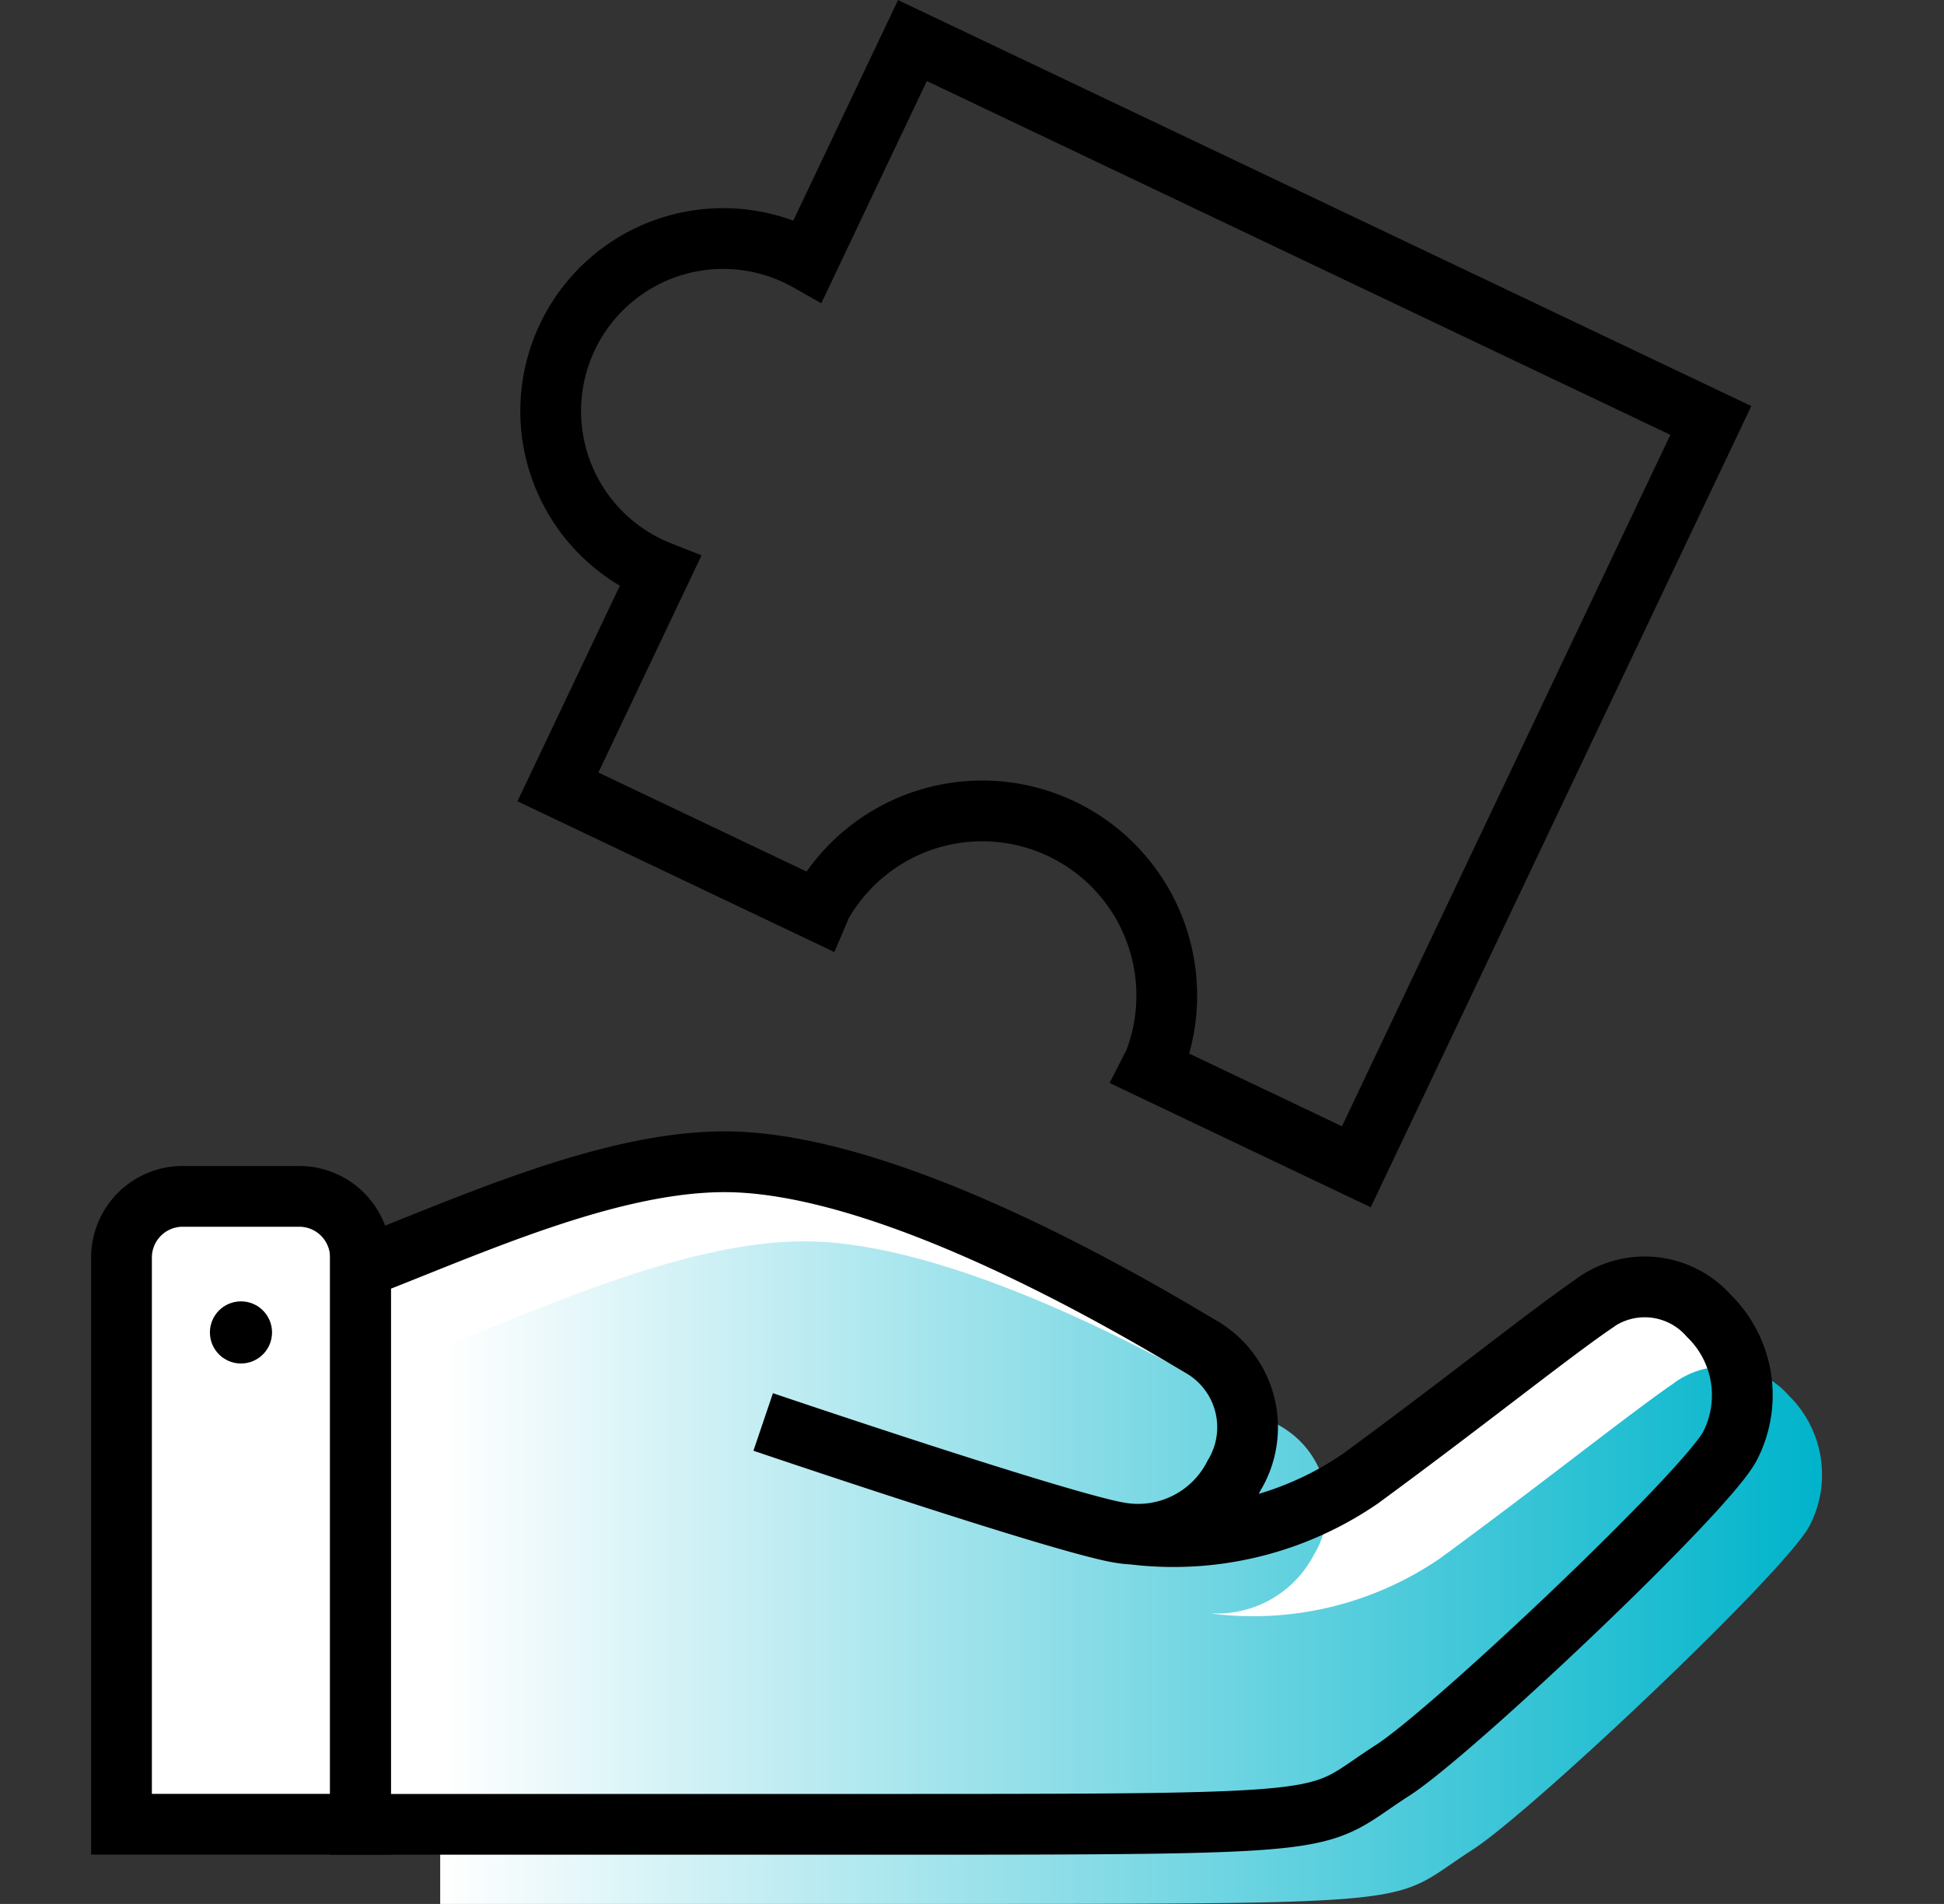
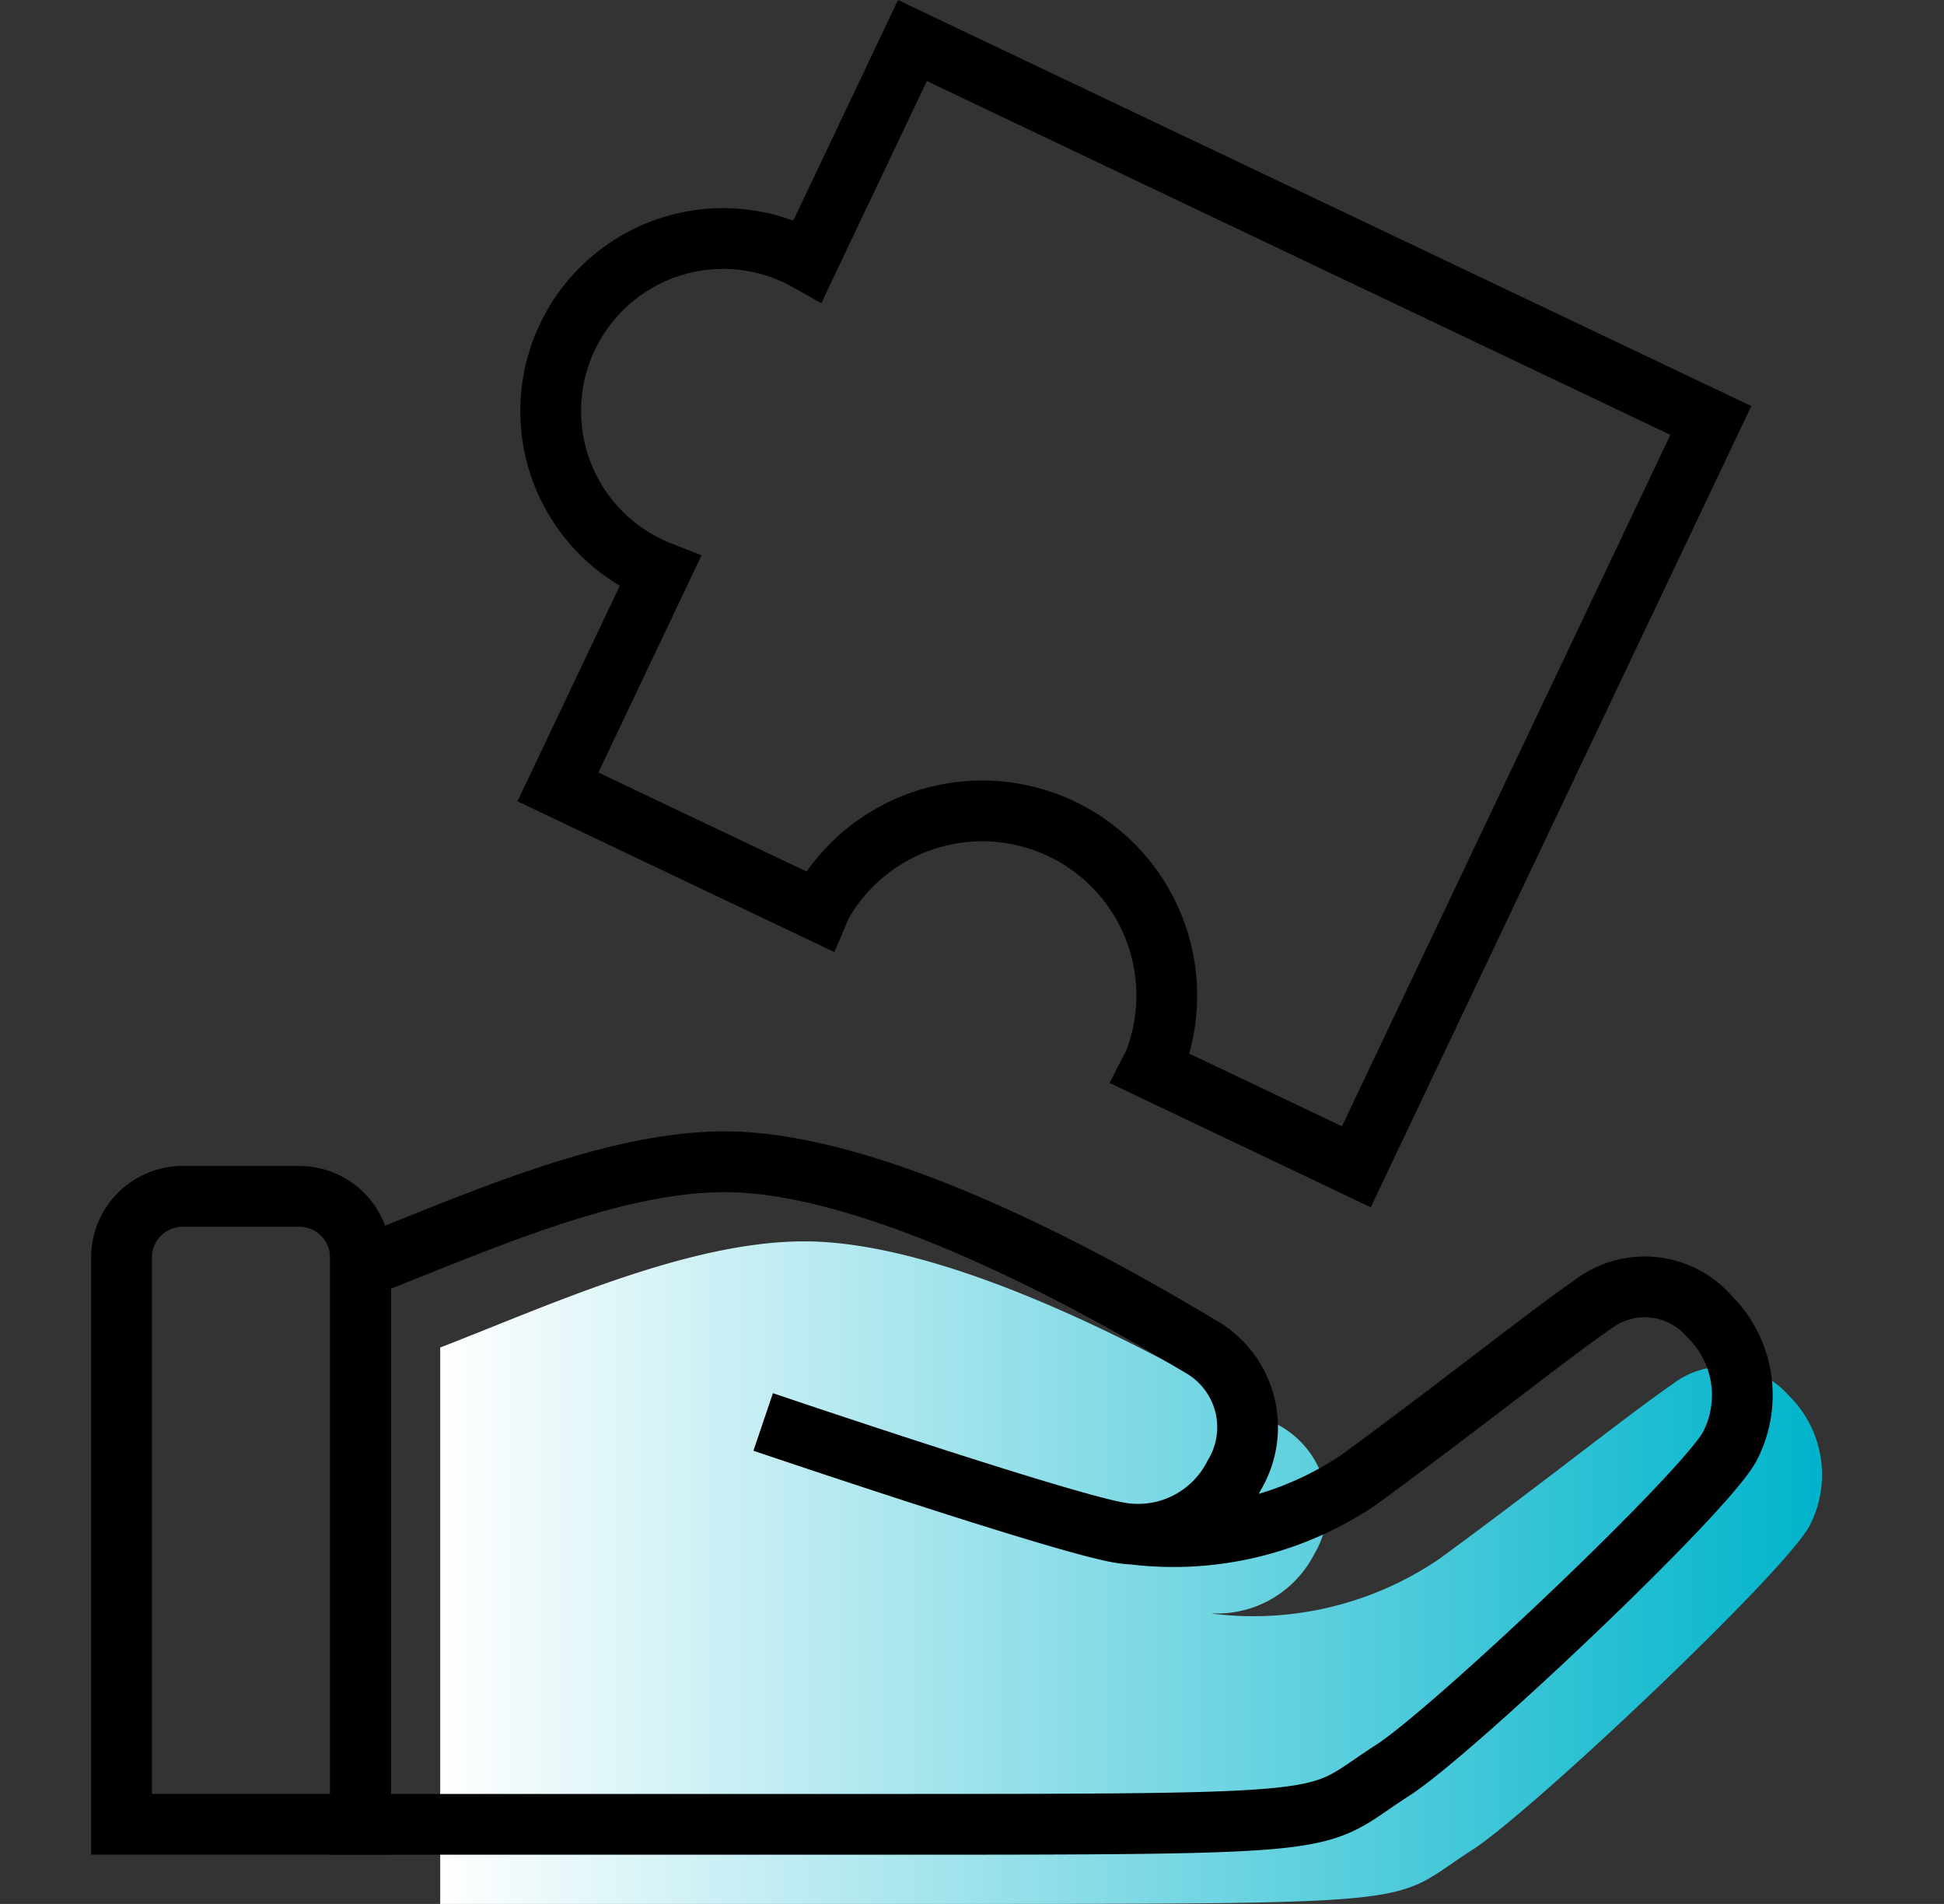
<svg xmlns="http://www.w3.org/2000/svg" width="48" height="47" viewBox="0 0 48 47">
  <rect x="0" y="0" width="48" height="47" fill="#333333" stroke="none" />
  <defs>
    <linearGradient id="linear-gradient" x2="1" y1=".5" y2=".5" gradientUnits="objectBoundingBox">
      <stop offset="0" stop-color="#fff" />
      <stop offset="1" stop-color="#00b4cb" />
    </linearGradient>
    <style>
            .cls-2{fill:none;stroke:#000;stroke-miterlimit:10;stroke-width:1.5px}
        </style>
  </defs>
  <g id="_4_icon_08" transform="translate(-369 -442)">
    <g id="img" transform="translate(-1753.395 116.688)">
      <path id="패스_325" d="M2144.924 326.313l-2.582 5.436a4.259 4.259 0 1 0-3.647 7.675l-2.524 5.313 6.442 3.064c.02-.047.036-.1.059-.142a4.557 4.557 0 0 1 8.212 3.906c-.022.047-.05.09-.073.135l5.074 2.415 8.753-18.424z" class="cls-2" />
-       <path id="패스_326" fill="#fff" d="M2164.589 357.8a2.113 2.113 0 0 0-2.875-.28c-1.1.758-3.2 2.44-5.738 4.3a8.162 8.162 0 0 1-5.6 1.365l-.032-.01a2.69 2.69 0 0 0 2.519-1.443 2.293 2.293 0 0 0-.793-3.159c-1.163-.685-7.508-4.581-11.791-4.581-2.863 0-6.292 1.576-8.988 2.622v-.778a.992.992 0 0 0-.994-.99h-3.911a.992.992 0 0 0-.994.99v14.512h18.147c12.479 0 11.156 0 13.236-1.333 1.447-.928 7.654-6.79 8.319-7.986a2.735 2.735 0 0 0-.505-3.229z" />
      <path id="사각형_697" d="M1.511 0h2.877A1.511 1.511 0 0 1 5.9 1.511V15.5H0V1.511A1.511 1.511 0 0 1 1.511 0z" class="cls-2" transform="translate(2125.395 354.845)" />
      <path id="패스_327" fill="url(#linear-gradient)" d="M2166.564 359.763a2.115 2.115 0 0 0-2.876-.28c-1.1.758-3.2 2.441-5.738 4.3a8.162 8.162 0 0 1-5.6 1.366l-.033-.01a2.69 2.69 0 0 0 2.519-1.444 2.293 2.293 0 0 0-.793-3.159c-1.163-.684-7.508-4.58-11.791-4.58-2.863 0-6.292 1.576-8.988 2.621v13.735h12.249c12.478 0 11.156 0 13.235-1.334 1.447-.928 7.654-6.79 8.32-7.986a2.739 2.739 0 0 0-.504-3.229z" />
      <path id="패스_328" d="M2150.379 363.184a8.159 8.159 0 0 0 5.6-1.366c2.538-1.86 4.635-3.542 5.738-4.3a2.114 2.114 0 0 1 2.875.279 2.737 2.737 0 0 1 .508 3.231c-.665 1.195-6.872 7.058-8.319 7.986-2.08 1.333-.757 1.333-13.236 1.333h-12.248v-13.734c2.7-1.045 6.125-2.622 8.988-2.622 4.283 0 10.628 3.9 11.791 4.581a2.293 2.293 0 0 1 .793 3.159 2.661 2.661 0 0 1-2.8 1.421c-1.375-.21-8.83-2.738-8.83-2.738" class="cls-2" />
-       <circle id="타원_113" cx=".767" cy=".767" r=".767" transform="translate(2127.578 357.437)" />
    </g>
  </g>
</svg>